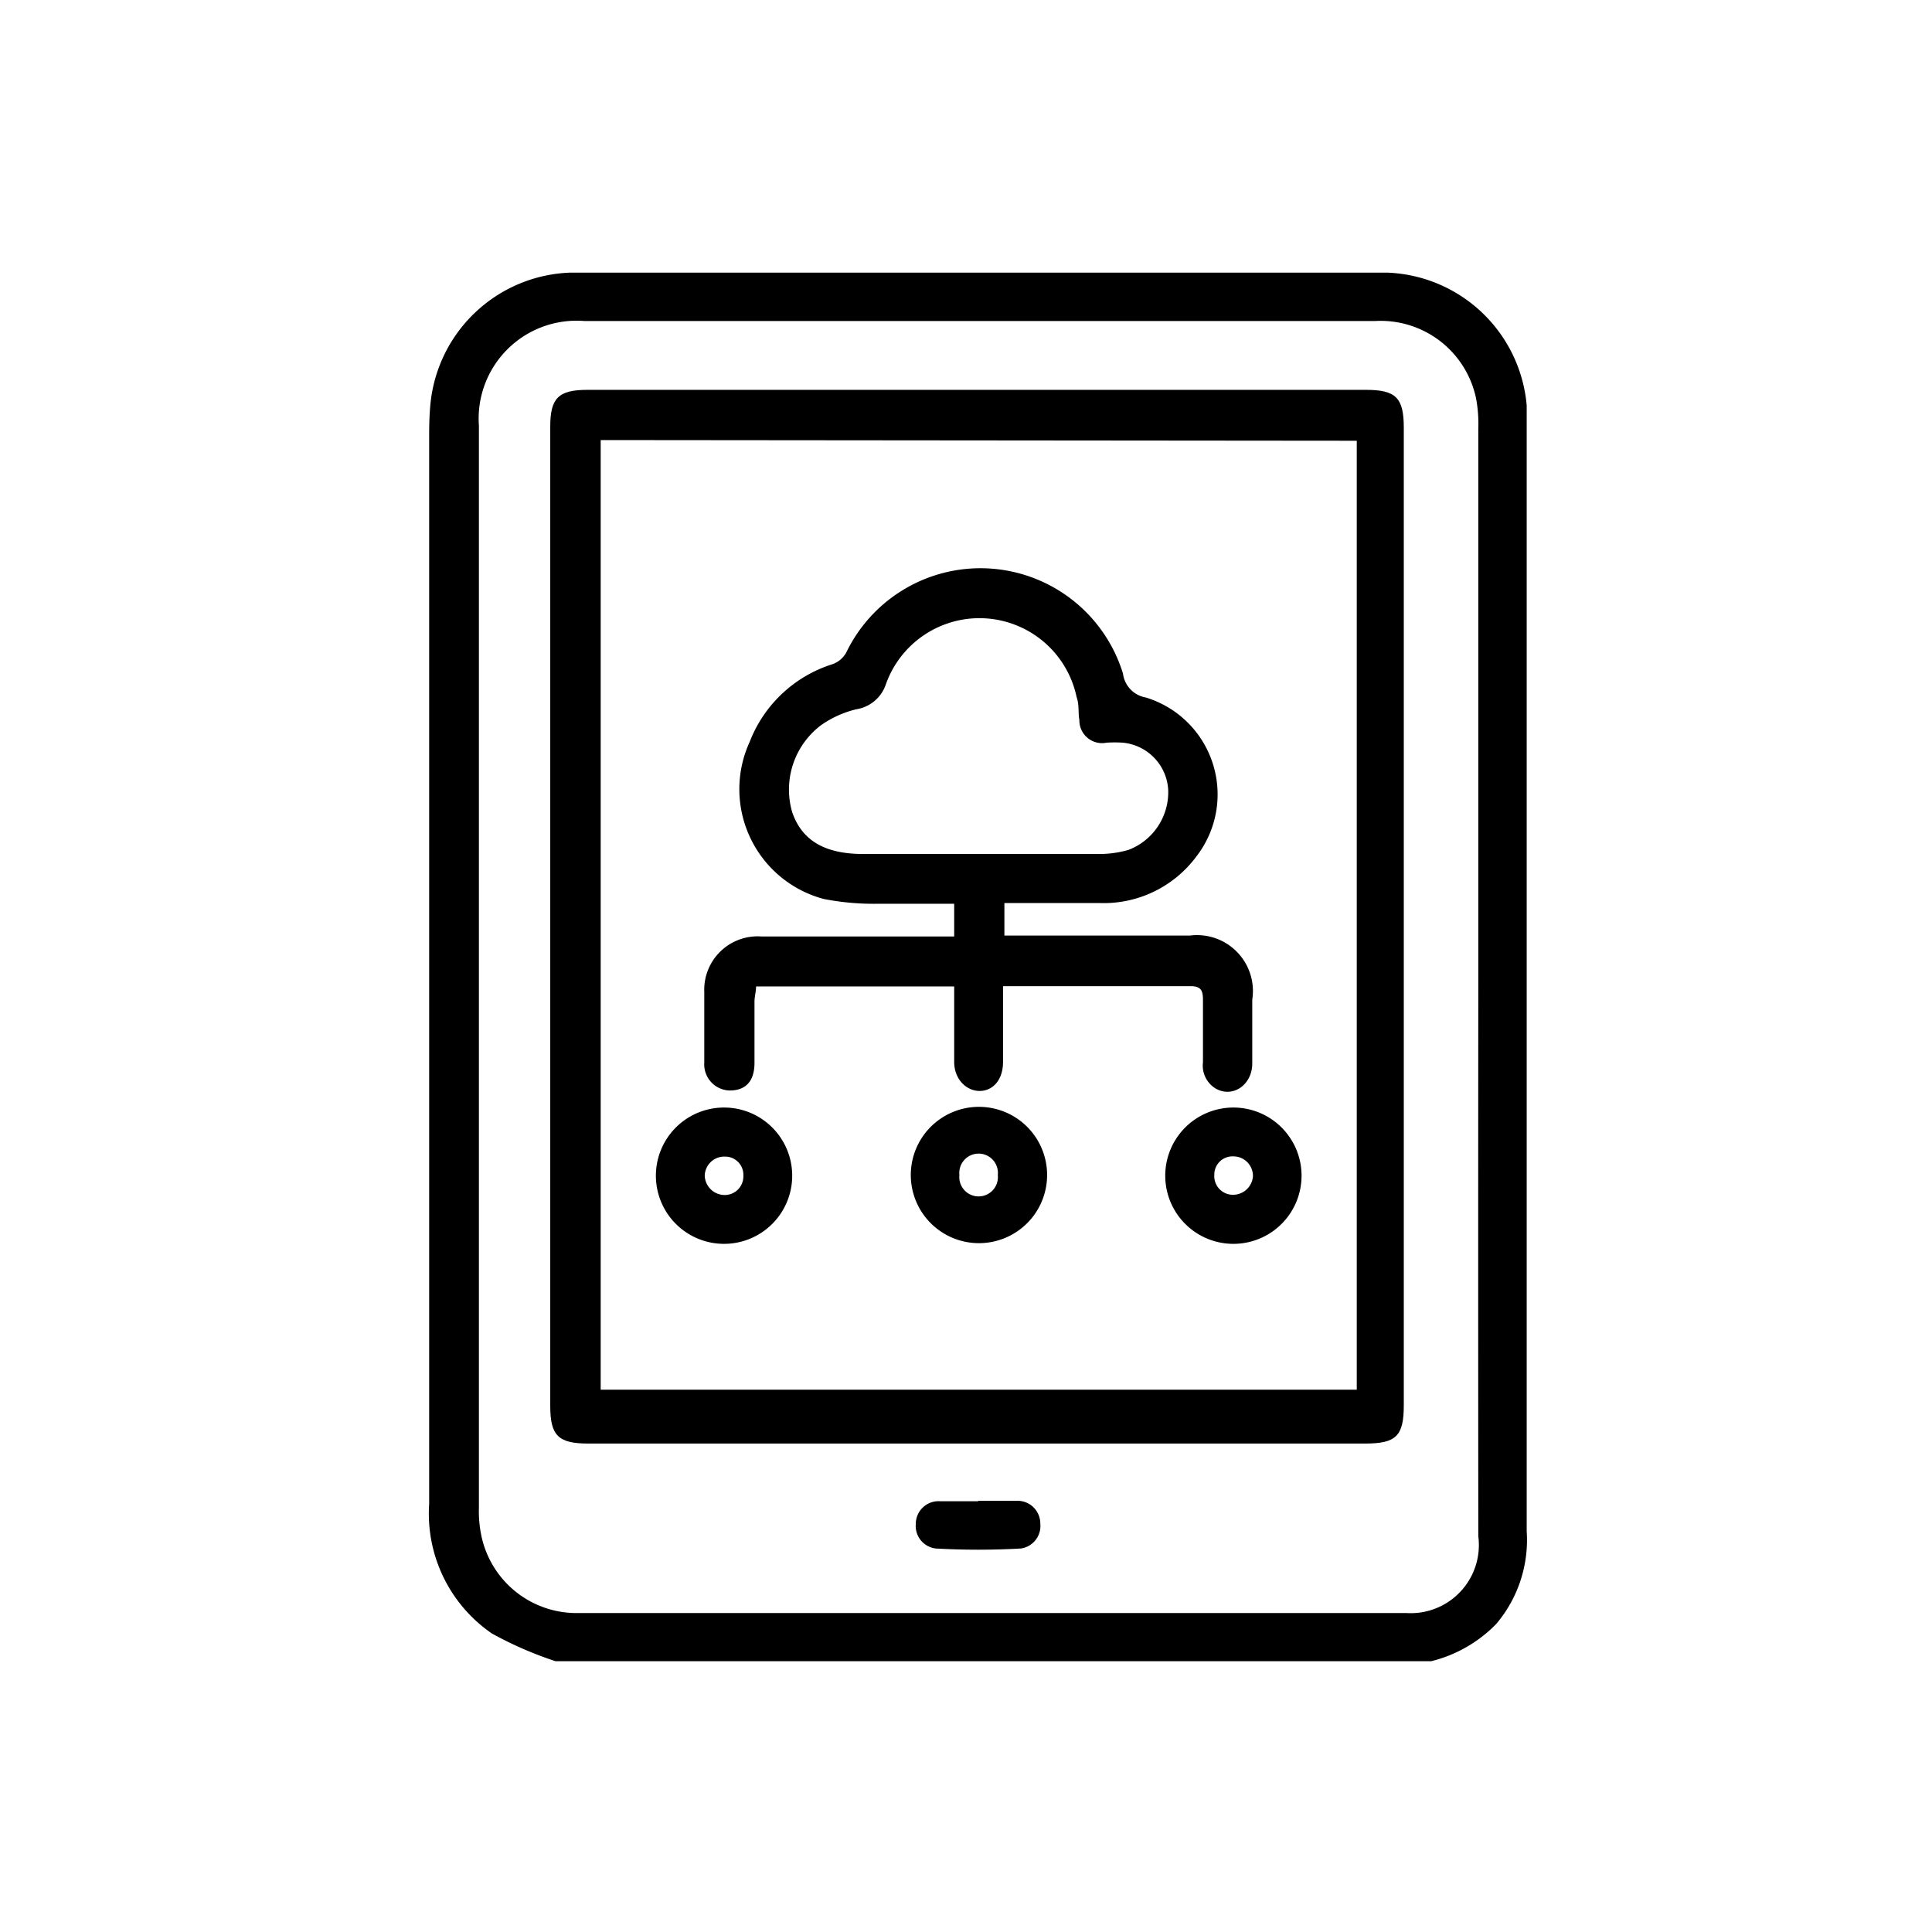
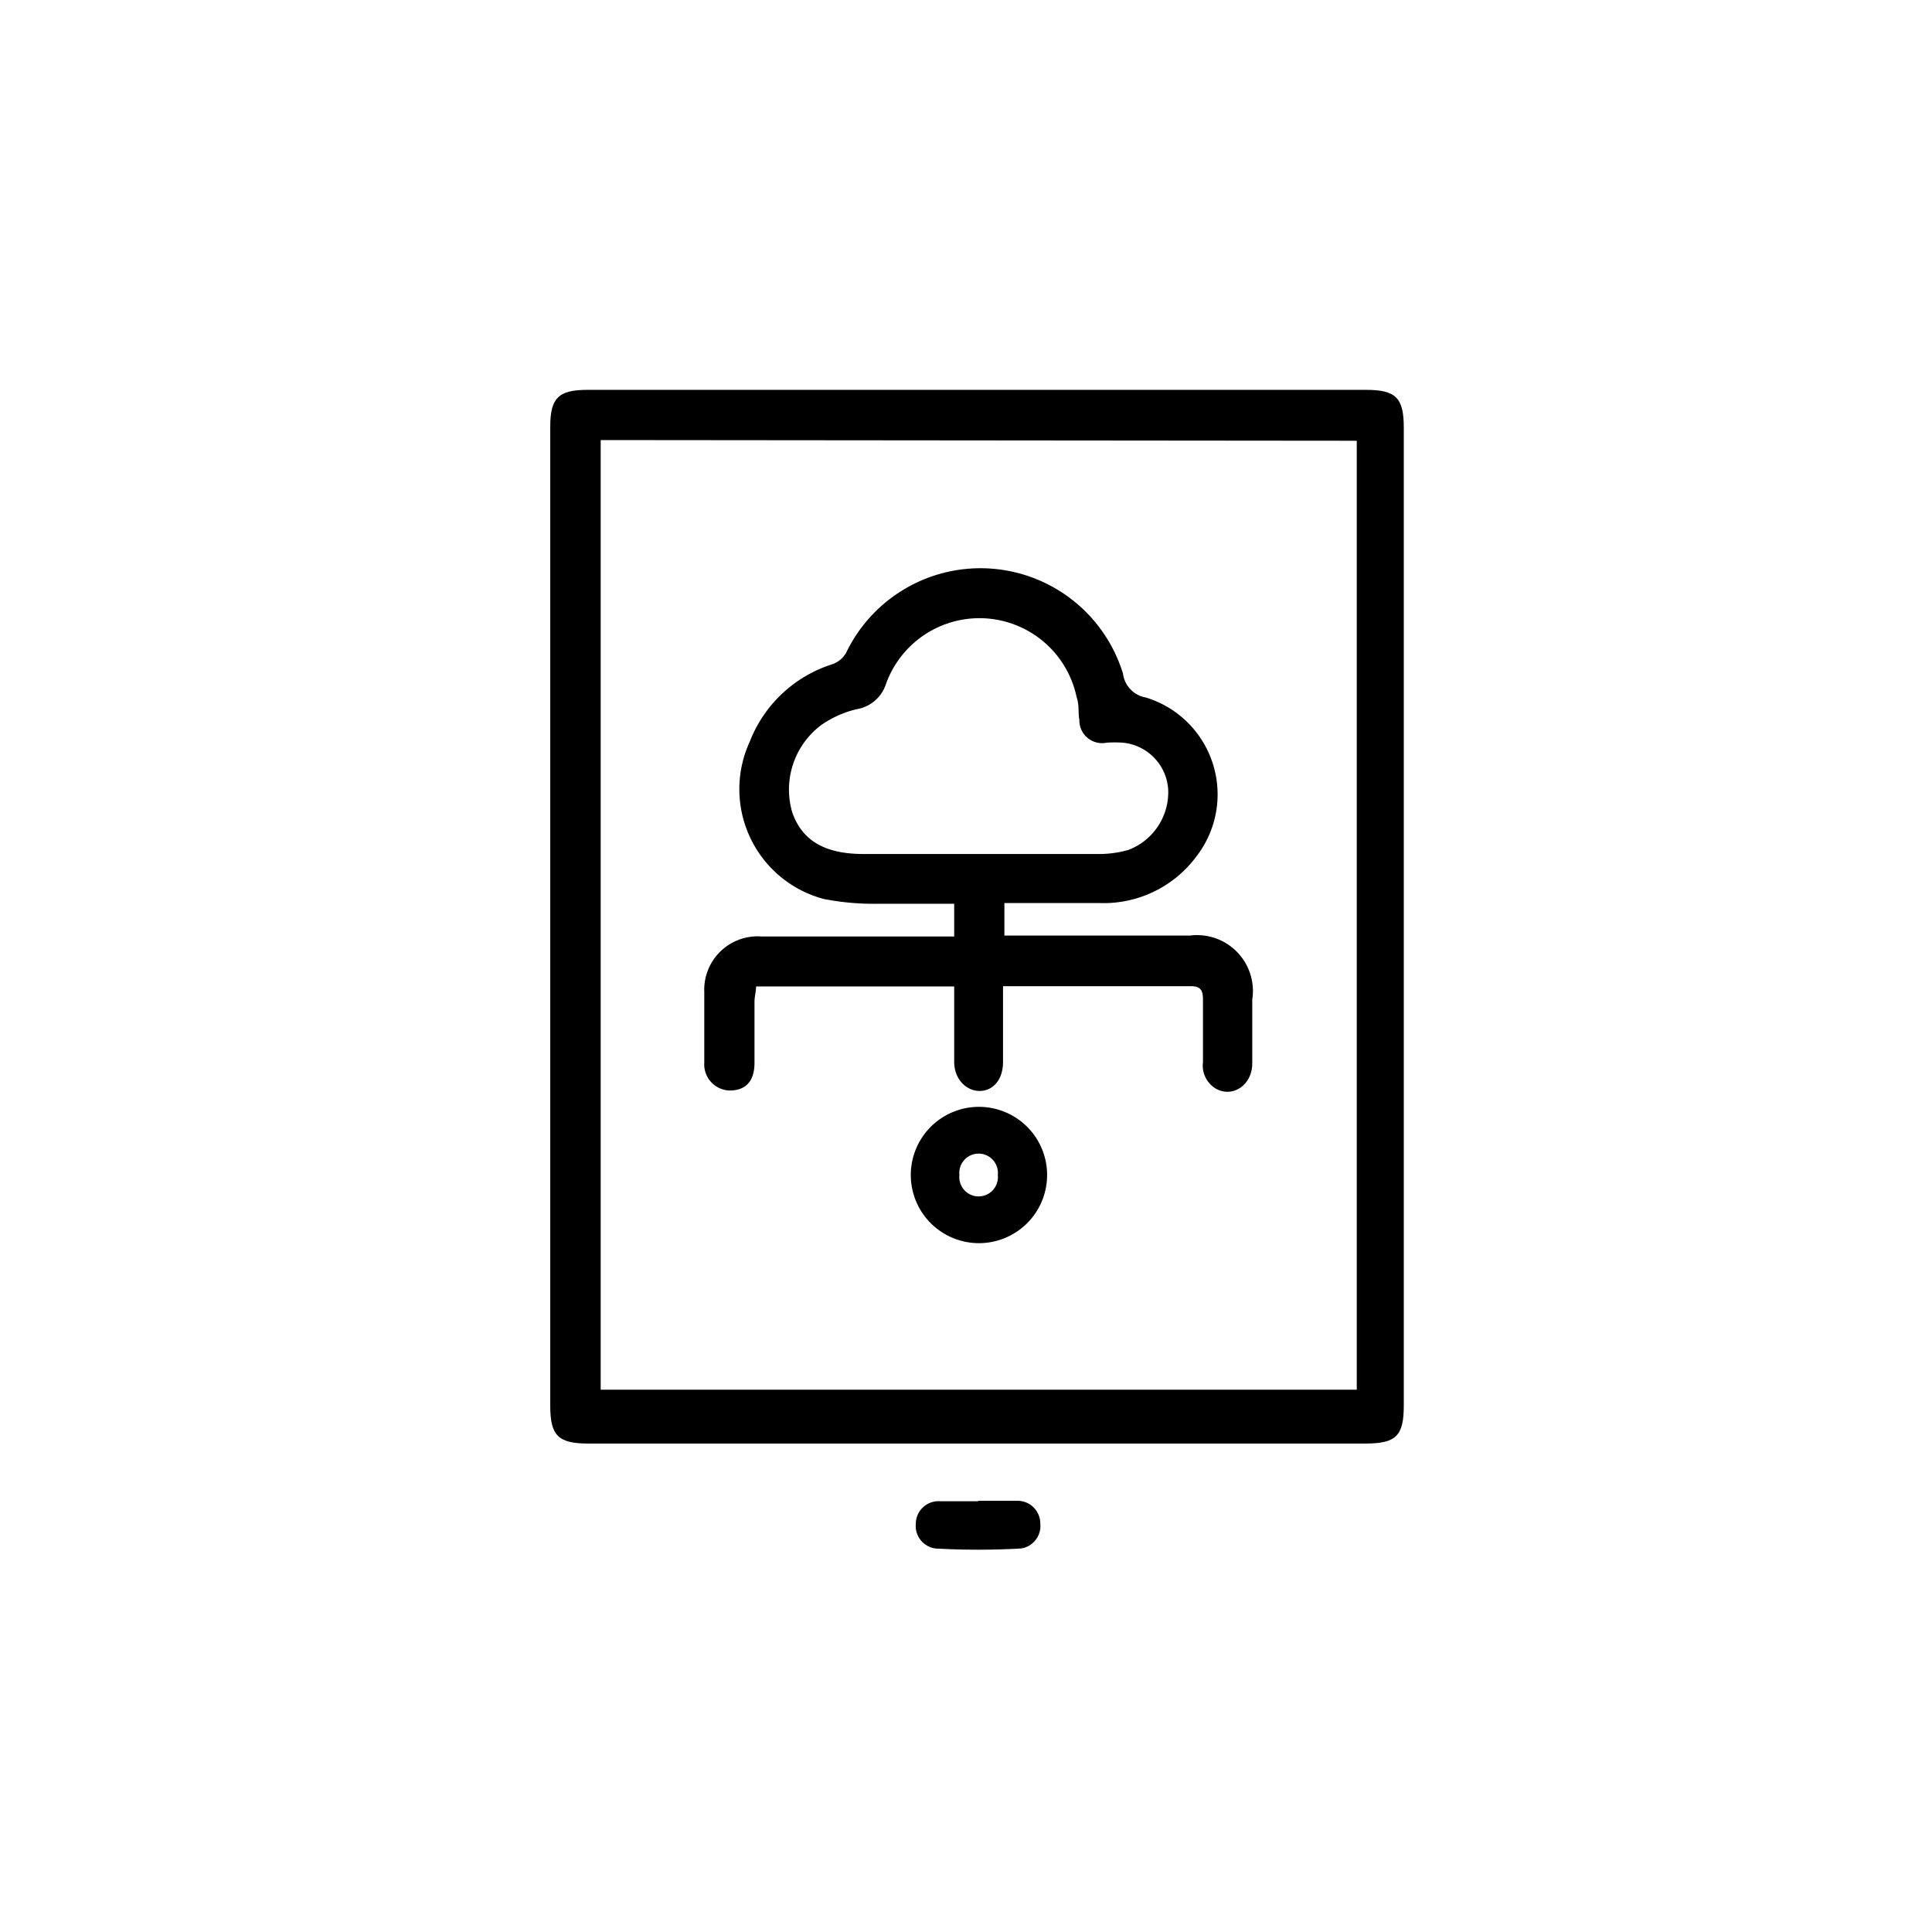
<svg xmlns="http://www.w3.org/2000/svg" id="Layer_1" data-name="Layer 1" viewBox="0 0 85.04 85.04">
-   <path d="M24.45,73.12a16.35,16.35,0,0,1-2.8-1.22,6.4,6.4,0,0,1-2.76-5.7q0-23.4,0-46.8c0-.52,0-1,.05-1.55A6.41,6.41,0,0,1,25.11,12q18,0,35.94,0a6.4,6.4,0,0,1,6.15,5.85c0,.52,0,1,0,1.55q0,24,0,48a5.72,5.72,0,0,1-1.34,4.08A6,6,0,0,1,63,73.12ZM65.07,43.18q0-12.13,0-24.29a6.14,6.14,0,0,0-.1-1.36,4.29,4.29,0,0,0-4.44-3.4H25.72a4.31,4.31,0,0,0-4.64,4.61V66.37a5.27,5.27,0,0,0,.1,1.19A4.28,4.28,0,0,0,25.48,71c2.49,0,5,0,7.47,0H61.9a3,3,0,0,0,3.17-3.38Q65.06,55.39,65.07,43.18Z" />
  <path d="M61.79,40.37V61.86c0,1.35-.34,1.68-1.7,1.68H25.89c-1.32,0-1.67-.35-1.67-1.66V18.78c0-1.26.36-1.62,1.64-1.62H60.13c1.31,0,1.66.35,1.66,1.66Zm-35.35-21V61.17H59.72V19.4Z" />
  <path d="M43.07,66.06c.57,0,1.15,0,1.72,0a1,1,0,0,1,1,1,1,1,0,0,1-.86,1.1,33.33,33.33,0,0,1-3.74,0,1,1,0,0,1-.88-1.08,1,1,0,0,1,1.07-1c.55,0,1.11,0,1.67,0Z" />
  <path d="M44.15,43.41v3.33c0,.77-.42,1.26-1,1.28S42,47.53,42,46.74V43.42H33.28c0,.22-.07.45-.07.67,0,.9,0,1.79,0,2.69S32.74,48,32.12,48A1.15,1.15,0,0,1,31,46.77c0-1,0-2.07,0-3.11a2.35,2.35,0,0,1,2.51-2.44c2.57,0,5.13,0,7.7,0H42V39.78c-1.11,0-2.21,0-3.32,0a11.47,11.47,0,0,1-2.42-.21A5,5,0,0,1,33,32.65a5.76,5.76,0,0,1,3.66-3.42,1.13,1.13,0,0,0,.59-.51,6.56,6.56,0,0,1,12.18.93,1.22,1.22,0,0,0,1,1.05,4.46,4.46,0,0,1,2.23,7,5.08,5.08,0,0,1-4.23,2.05c-1.39,0-2.78,0-4.22,0v1.43h8.17A2.46,2.46,0,0,1,55.12,44c0,.94,0,1.88,0,2.81s-.84,1.53-1.6,1.11a1.18,1.18,0,0,1-.57-1.16c0-.92,0-1.83,0-2.75,0-.4-.08-.61-.56-.6-2.62,0-5.25,0-7.87,0Zm-1.08-5.82c1.75,0,3.5,0,5.25,0a4.68,4.68,0,0,0,1.35-.18,2.72,2.72,0,0,0,1.75-2.65,2.21,2.21,0,0,0-2-2.07,5.63,5.63,0,0,0-.71,0,1,1,0,0,1-1.2-1c-.06-.33,0-.67-.12-1A4.37,4.37,0,0,0,39,30.1a1.64,1.64,0,0,1-1.31,1.12,4.54,4.54,0,0,0-1.55.7,3.55,3.55,0,0,0-1.27,3.83C35.3,37,36.31,37.59,38,37.59Z" />
-   <path d="M31.87,54.75a3,3,0,0,1,0-6,3,3,0,1,1,0,6Zm.85-3a.8.8,0,0,0-.81-.84.86.86,0,0,0-.89.84.88.88,0,0,0,.89.85A.82.82,0,0,0,32.72,51.74Z" />
-   <path d="M54.29,54.75a3,3,0,1,1,3-3A3,3,0,0,1,54.29,54.75Zm0-2.16a.88.88,0,0,0,.86-.81.86.86,0,0,0-.86-.88.8.8,0,0,0-.84.81A.82.82,0,0,0,54.27,52.59Z" />
  <path d="M46.09,51.72a3,3,0,1,1-3.05-3A3,3,0,0,1,46.09,51.72Zm-2.17,0a.85.85,0,1,0-1.69,0,.85.85,0,1,0,1.69,0Z" />
</svg>